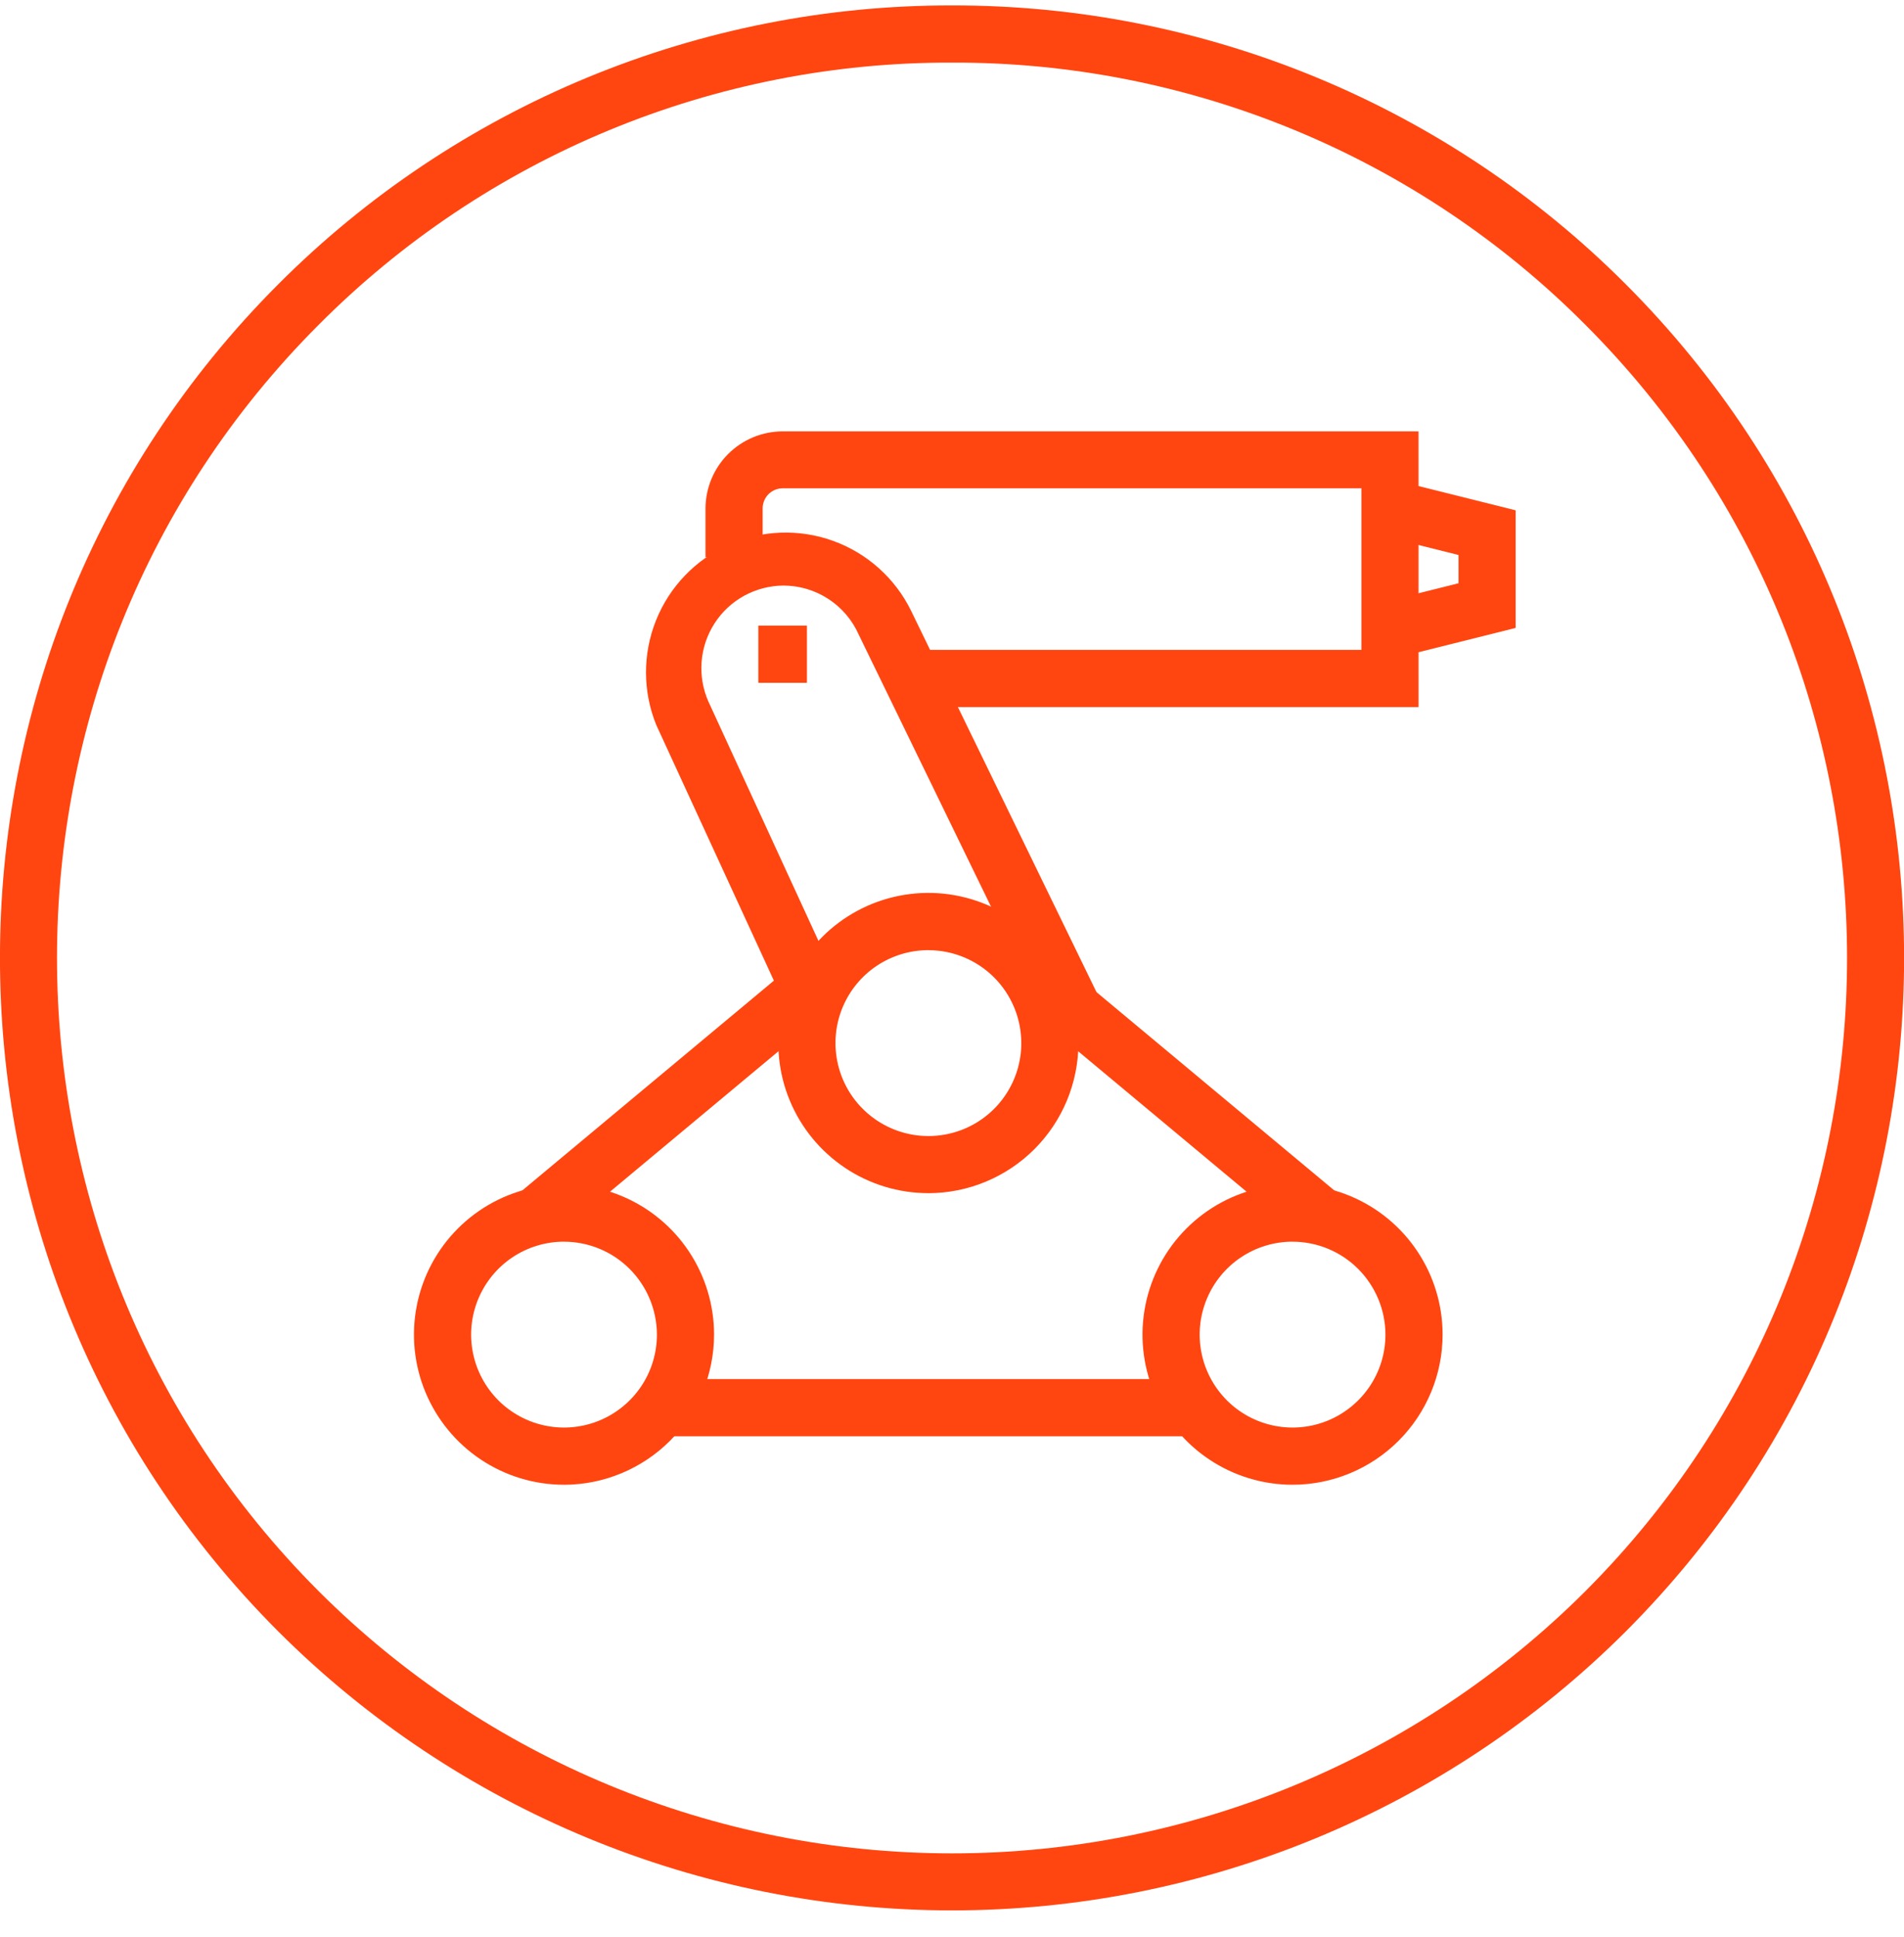
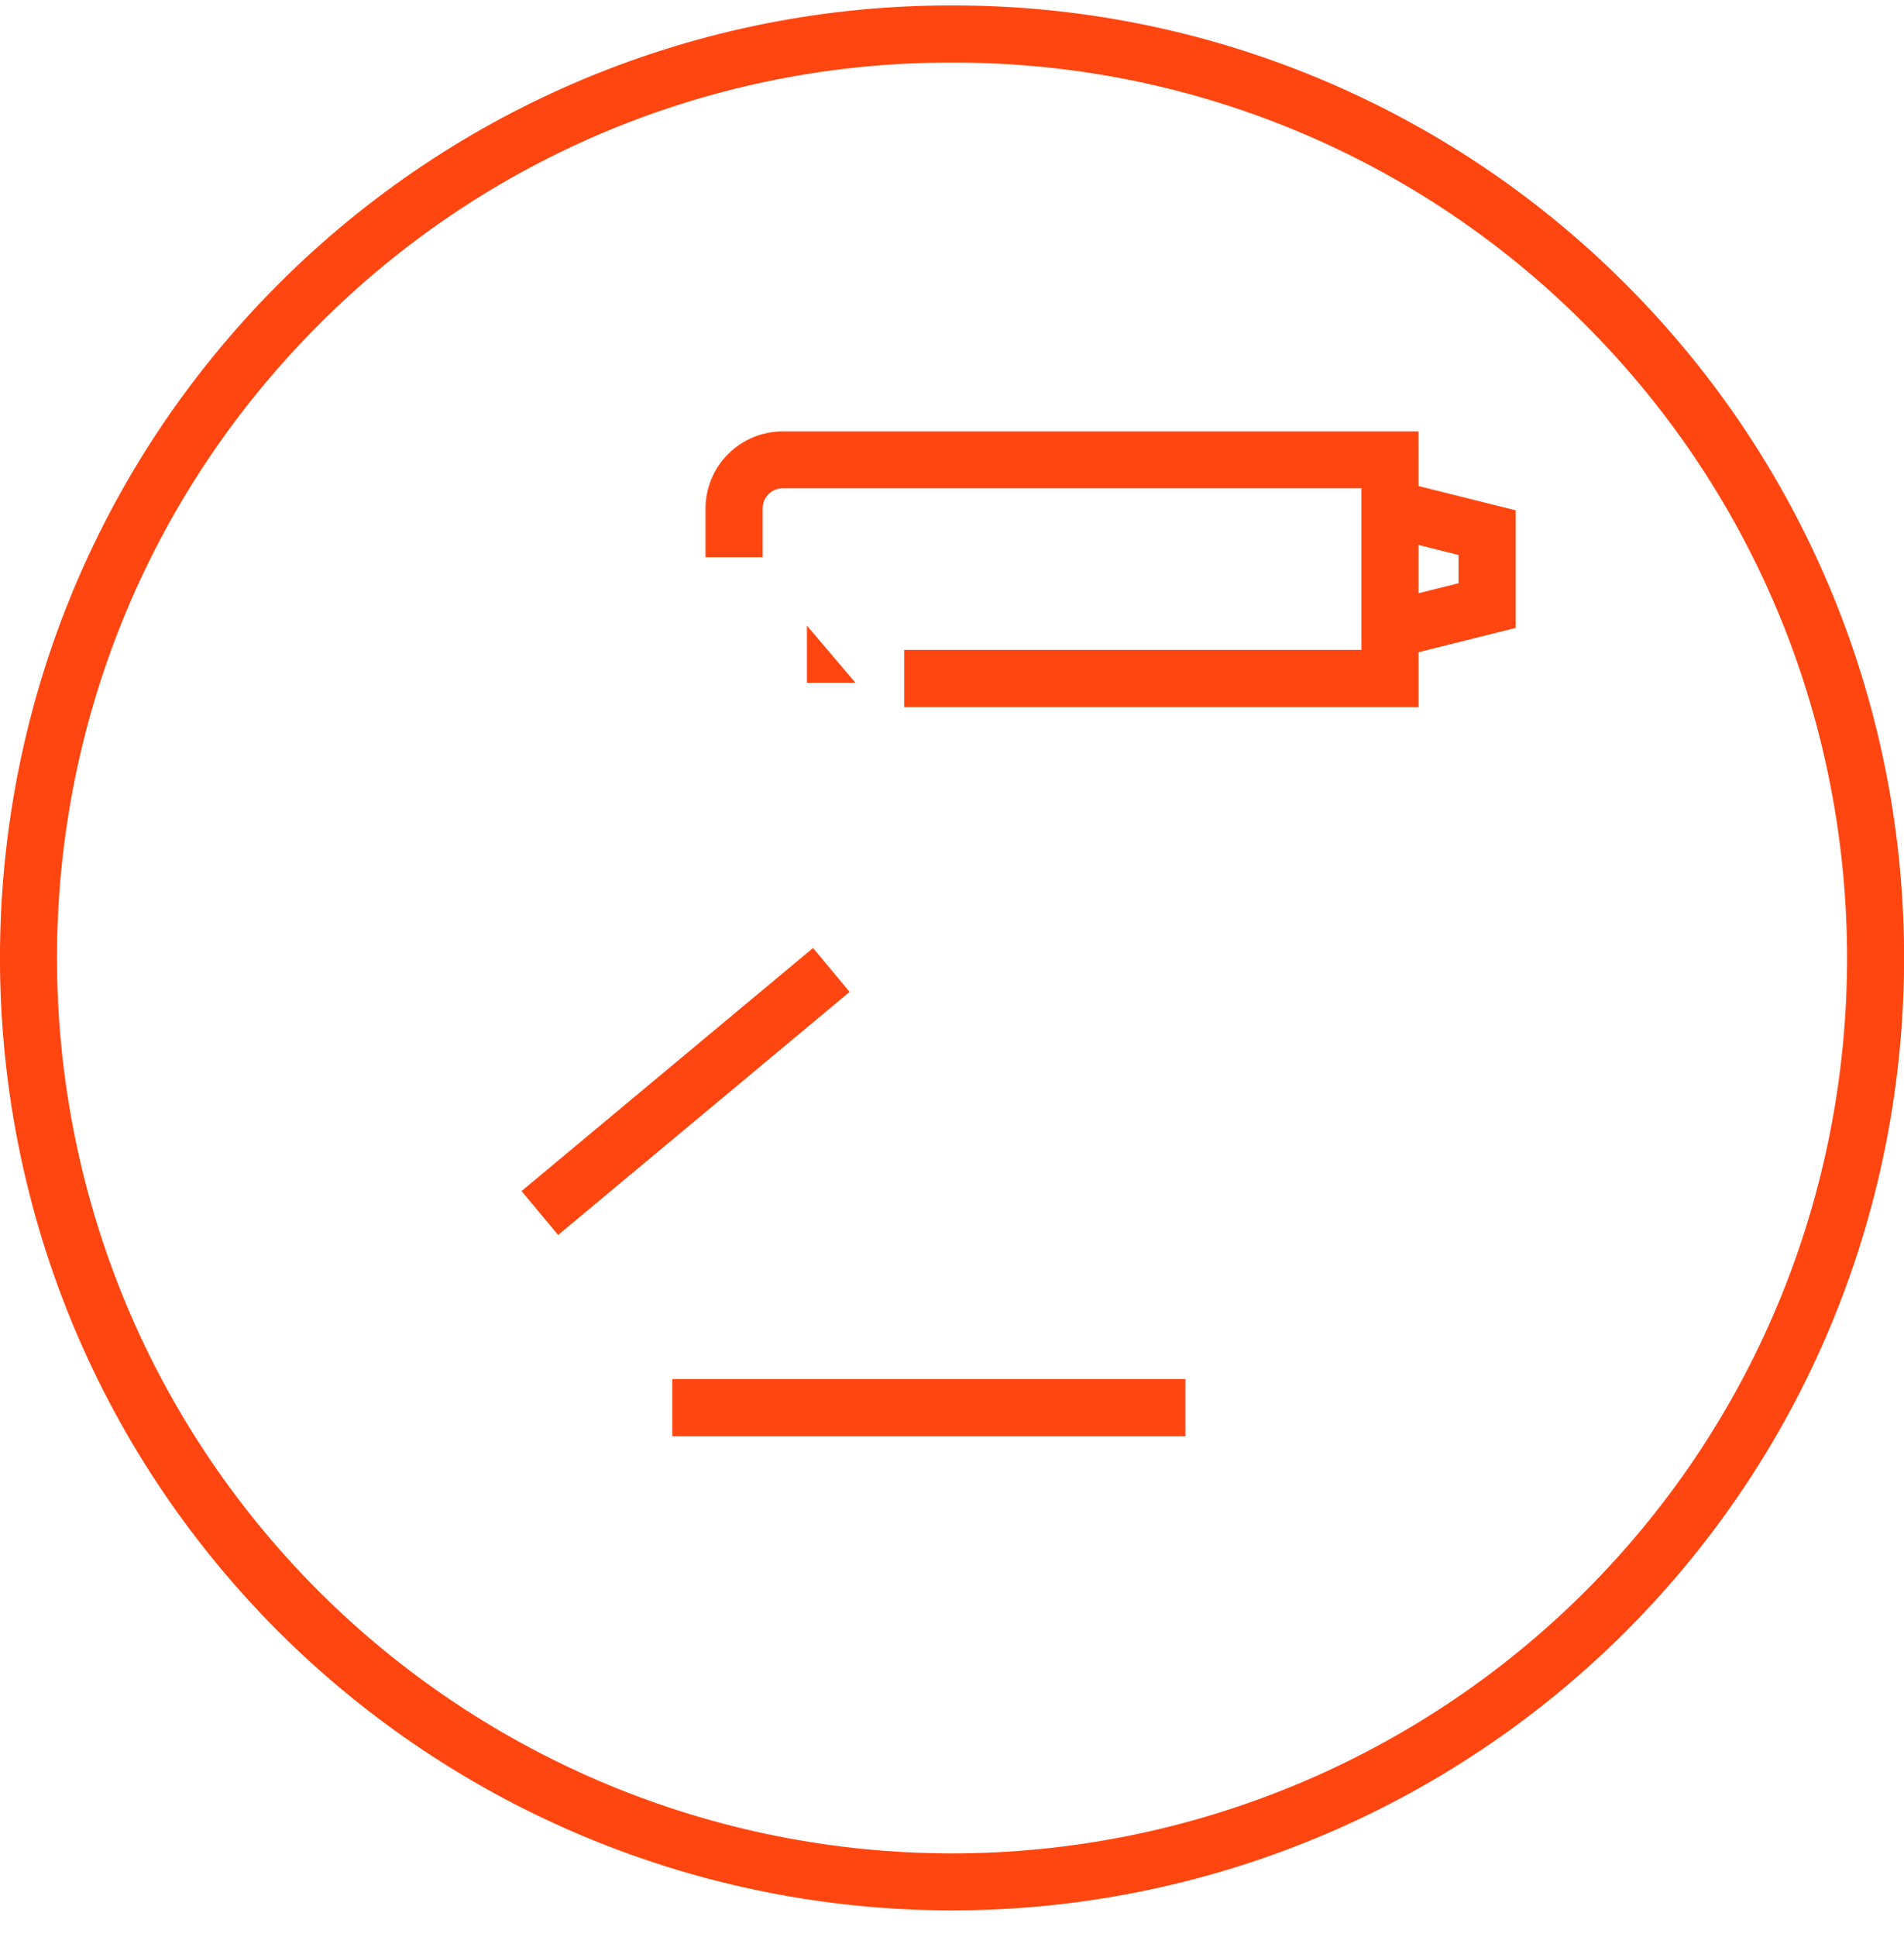
<svg xmlns="http://www.w3.org/2000/svg" fill="none" height="61" viewBox="0 0 60 61" width="60">
  <g fill="#ff4611">
    <path d="m30 1.972c3.706-.012 7.377.711 10.802 2.127 3.425 1.416 6.535 3.497 9.15 6.123 11.005 11.005 11.005 28.9 0 39.902-5.296 5.283-12.471 8.25-19.951 8.25-7.48 0-14.655-2.967-19.951-8.25-11.005-11.005-11.005-28.9 0-39.902 2.615-2.625 5.724-4.706 9.149-6.123 3.424-1.416 7.095-2.139 10.801-2.127zm0-1.801c-3.941-.008-7.845.764-11.487 2.269-3.642 1.506-6.951 3.716-9.736 6.505-11.704 11.704-11.704 30.743 0 42.447 5.633 5.621 13.266 8.778 21.224 8.778s15.591-3.157 21.224-8.778c11.704-11.704 11.704-30.743 0-42.447-2.785-2.789-6.094-4.999-9.737-6.505-3.642-1.506-7.546-2.277-11.488-2.269z" />
-     <path d="m17.774 46.764c-.935 0-1.849-.277-2.627-.797-.777-.519-1.384-1.258-1.742-2.122-.358-.864-.452-1.815-.269-2.732.182-.917.633-1.76 1.294-2.421.661-.661 1.504-1.112 2.421-1.294.917-.182 1.868-.089 2.732.269.864.358 1.603.964 2.122 1.742.52.778.797 1.692.797 2.627-.002 1.254-.5 2.455-1.387 3.342-.886.886-2.088 1.385-3.342 1.387zm0-7.656c-.579 0-1.145.172-1.626.493-.481.322-.857.779-1.078 1.314-.222.535-.28 1.123-.167 1.691.113.568.392 1.089.801 1.499.409.409.931.688 1.499.801.568.113 1.156.055 1.691-.167.535-.222.992-.597 1.314-1.078.322-.481.493-1.047.493-1.626-.002-.776-.311-1.519-.859-2.068s-1.292-.857-2.068-.858z" />
-     <path d="m40.732 46.764c-.935 0-1.849-.277-2.627-.797-.778-.519-1.384-1.258-1.742-2.122s-.452-1.815-.269-2.732c.182-.917.633-1.76 1.294-2.421s1.504-1.112 2.421-1.294c.917-.182 1.868-.089 2.732.269.864.358 1.603.964 2.122 1.742.52.778.797 1.692.797 2.627-.001 1.254-.5 2.456-1.386 3.342s-2.088 1.385-3.342 1.386zm0-7.656c-.579 0-1.145.172-1.626.493-.481.322-.857.779-1.078 1.314-.222.535-.28 1.123-.167 1.691.113.568.392 1.089.801 1.499s.931.688 1.499.801c.568.113 1.157.055 1.691-.167.535-.222.992-.597 1.314-1.078.322-.481.493-1.047.493-1.626-.002-.776-.311-1.519-.859-2.068s-1.292-.857-2.068-.858z" />
-     <path d="m29.256 37.58c-.935 0-1.849-.277-2.627-.797-.777-.52-1.384-1.258-1.742-2.122-.358-.864-.452-1.815-.269-2.732.182-.917.633-1.76 1.294-2.421.661-.661 1.504-1.112 2.421-1.294s1.868-.089 2.732.269 1.603.964 2.122 1.742c.52.777.797 1.692.797 2.627-.002 1.254-.5 2.455-1.387 3.342-.886.886-2.088 1.385-3.342 1.387zm0-7.654c-.579 0-1.145.172-1.627.493-.481.322-.857.779-1.078 1.314-.222.535-.279 1.124-.166 1.692.113.568.392 1.09.802 1.499.41.409.931.688 1.5.801.568.113 1.157.054 1.692-.167.535-.222.992-.597 1.313-1.079.321-.482.493-1.048.492-1.627-.001-.776-.31-1.52-.859-2.068-.549-.548-1.293-.857-2.069-.857z" />
    <path d="m37.356 43.435h-16.17v1.801h16.17z" />
    <path d="m25.621 29.858-9.186 7.656 1.153 1.383 9.186-7.656z" />
-     <path d="m32.897 29.868-1.153 1.383 9.186 7.656 1.153-1.383z" />
-     <path d="m32.998 32.191-5.939-12.206c-.204-.459-.537-.849-.958-1.122-.421-.274-.912-.42-1.415-.42-.431.003-.855.113-1.234.32-.378.207-.699.506-.933.868-.234.362-.375.777-.409 1.207-.034.43.039.862.213 1.257l3.934 8.55-1.635.752-3.94-8.56c-.43-1.057-.433-2.239-.009-3.298.424-1.059 1.243-1.912 2.284-2.379s2.222-.512 3.295-.125 1.954 1.175 2.457 2.199l5.917 12.164z" />
    <path d="m44.702 22.27h-16.208v-1.801h14.407v-5.089h-18.237c-.167 0-.327.066-.446.185-.118.118-.185.279-.185.446v1.539h-1.801v-1.531c.001-.645.257-1.263.713-1.719s1.074-.712 1.718-.713h20.038z" />
    <path d="m44.019 20.713-.436-1.749 2.379-.594v-.89l-2.379-.594.436-1.747 3.744.934v3.704z" />
-     <path d="m25.428 19.705h-1.531v1.801h1.531z" />
+     <path d="m25.428 19.705v1.801h1.531z" />
  </g>
</svg>